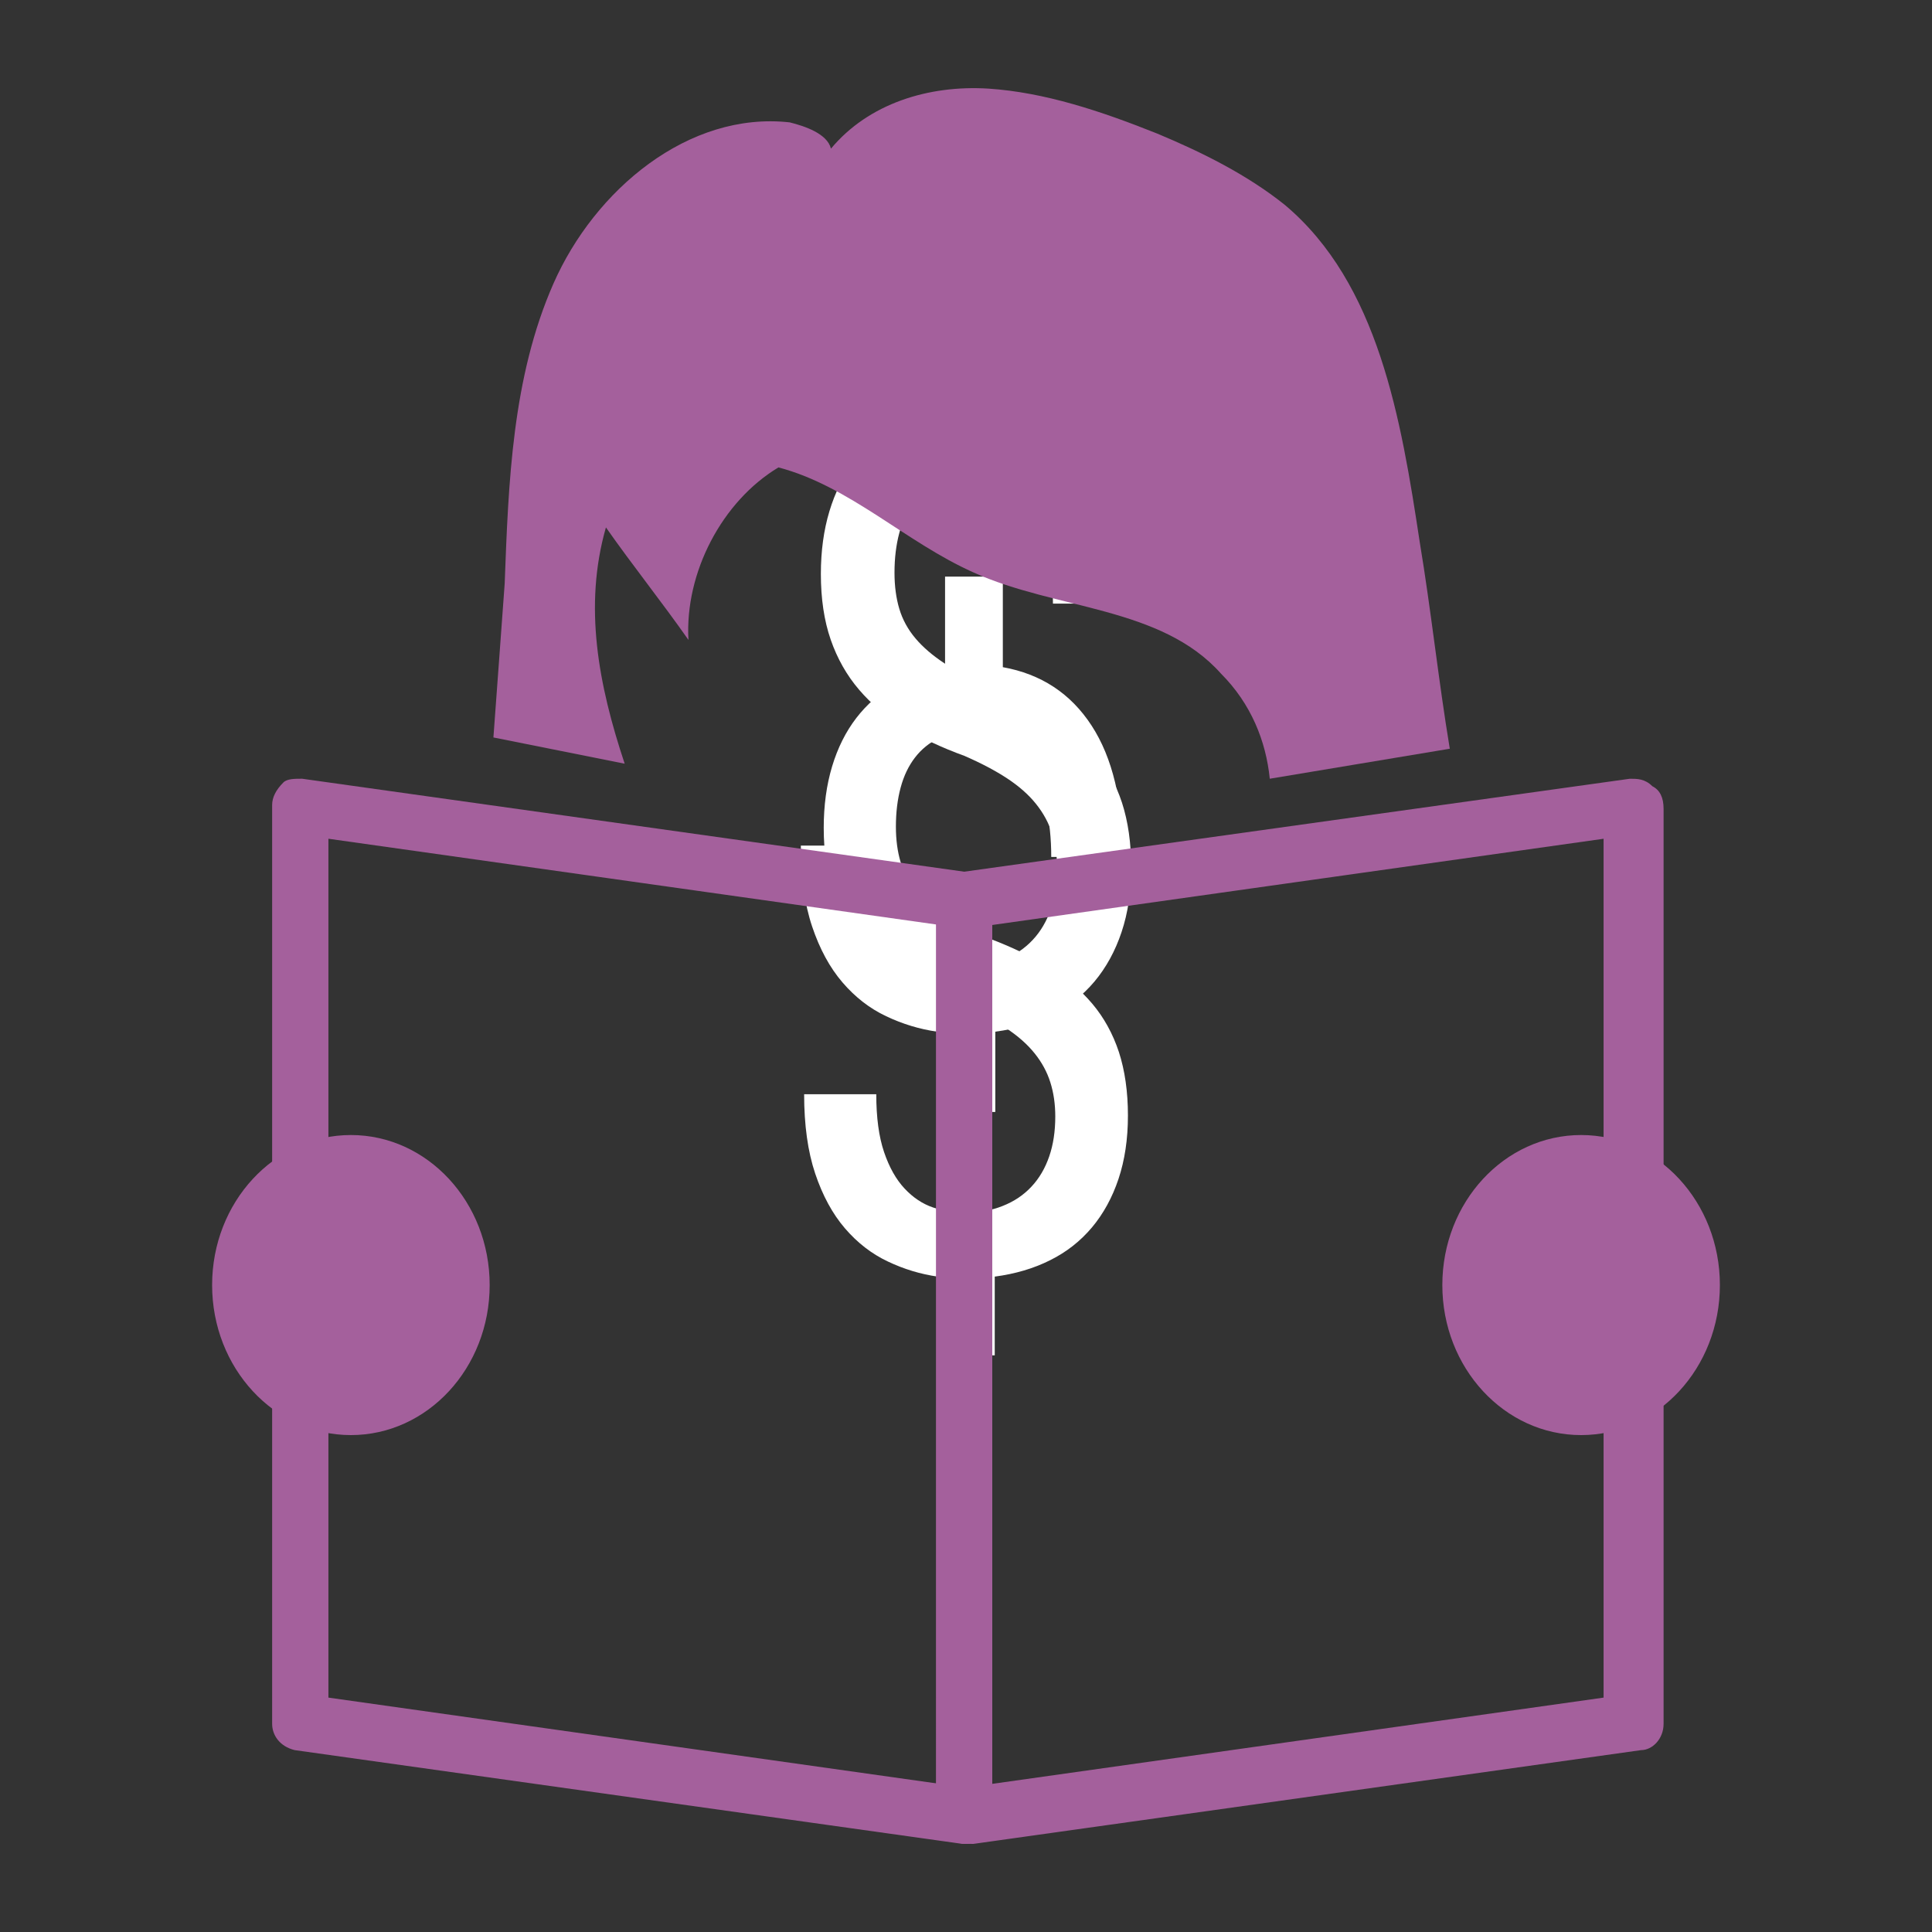
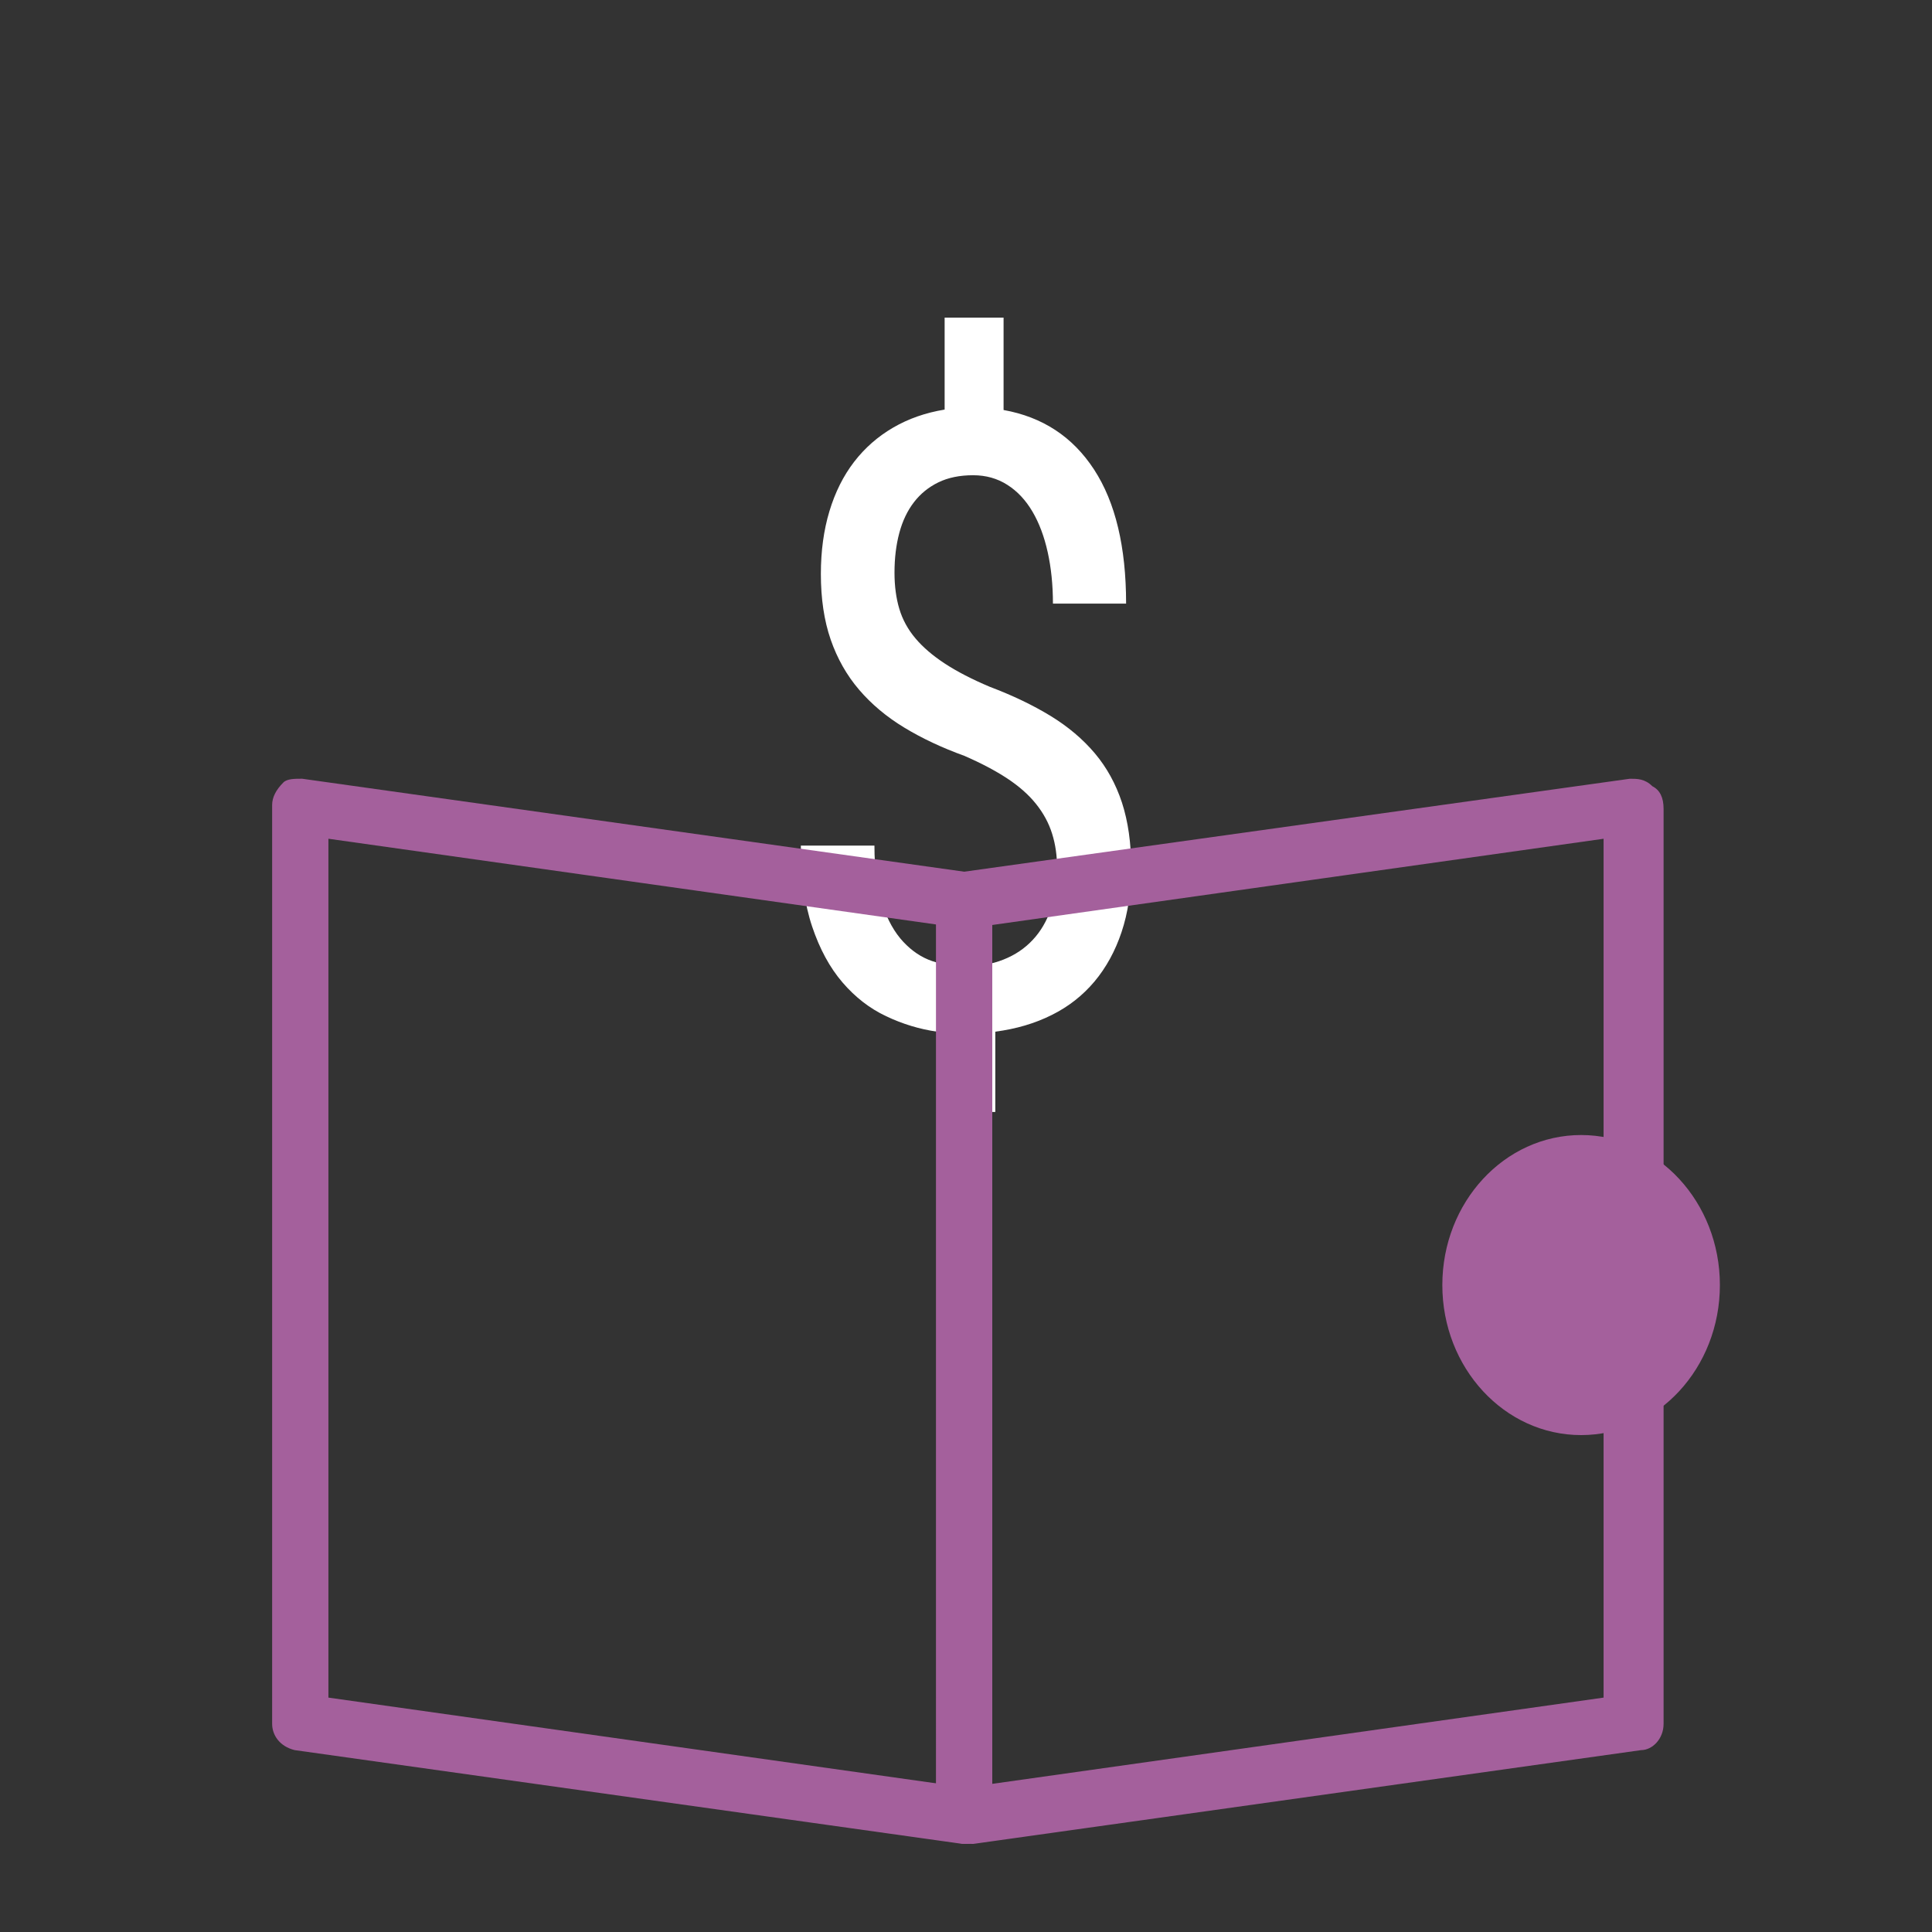
<svg xmlns="http://www.w3.org/2000/svg" version="1.1" id="Layer_1" x="0px" y="0px" width="100px" height="100px" viewBox="0 0 100 100" enable-background="new 0 0 100 100" xml:space="preserve">
  <rect x="0" y="0" width="100" height="100" fill="#333333" stroke="none" />
  <g>
-     <path fill="#FFFFFF" d="M54.621,57.789c0-0.637-0.084-1.224-0.254-1.762c-0.168-0.538-0.441-1.042-0.816-1.507   c-0.375-0.468-0.863-0.898-1.463-1.294c-0.602-0.395-1.326-0.777-2.175-1.146c-1.132-0.409-2.146-0.888-3.045-1.432   c-0.898-0.544-1.662-1.185-2.291-1.92c-0.629-0.735-1.111-1.584-1.443-2.545c-0.332-0.963-0.498-2.073-0.498-3.332   c0-1.159,0.144-2.22,0.434-3.183c0.29-0.962,0.708-1.796,1.252-2.504c0.545-0.707,1.206-1.287,1.984-1.74   c0.777-0.452,1.648-0.756,2.61-0.912v-4.667h2.99v4.688c1.98,0.354,3.512,1.361,4.594,3.023c1.082,1.661,1.623,3.928,1.623,6.8   h-3.711c0-0.947-0.09-1.816-0.268-2.609c-0.174-0.792-0.432-1.479-0.773-2.059c-0.34-0.579-0.762-1.032-1.273-1.357   c-0.508-0.325-1.087-0.488-1.738-0.488c-0.68,0-1.267,0.121-1.76,0.36c-0.496,0.24-0.909,0.577-1.241,1.008   c-0.333,0.432-0.581,0.951-0.744,1.56c-0.163,0.608-0.244,1.281-0.244,2.016c0,0.679,0.082,1.291,0.244,1.836   c0.163,0.545,0.436,1.042,0.817,1.495s0.88,0.881,1.496,1.284c0.615,0.401,1.375,0.795,2.279,1.176   c1.162,0.439,2.186,0.931,3.078,1.476s1.641,1.178,2.25,1.898c0.607,0.72,1.066,1.556,1.379,2.503   c0.307,0.949,0.467,2.045,0.467,3.289c0,1.216-0.164,2.308-0.488,3.278c-0.324,0.97-0.785,1.807-1.377,2.513   c-0.596,0.707-1.314,1.273-2.166,1.696c-0.848,0.426-1.803,0.707-2.863,0.847v4.074h-2.95v-4.074   c-0.891-0.126-1.755-0.388-2.588-0.785c-0.835-0.394-1.574-0.967-2.218-1.717c-0.644-0.751-1.156-1.695-1.538-2.833   c-0.382-1.14-0.572-2.509-0.572-4.106h3.734c0,1.205,0.134,2.2,0.403,2.994c0.269,0.792,0.623,1.42,1.062,1.888   c0.438,0.468,0.927,0.794,1.464,0.977s1.074,0.274,1.612,0.274c0.75,0,1.418-0.115,2.002-0.35c0.59-0.232,1.084-0.564,1.488-0.998   c0.404-0.43,0.711-0.955,0.922-1.571C54.518,59.242,54.621,58.553,54.621,57.789z" />
-   </g>
+     </g>
  <g>
    <path fill="#FFFFFF" d="M54.715,44.943c0-0.649-0.086-1.248-0.26-1.797c-0.172-0.549-0.451-1.062-0.832-1.537   c-0.383-0.478-0.881-0.916-1.494-1.32c-0.613-0.402-1.352-0.793-2.218-1.168c-1.154-0.418-2.189-0.905-3.106-1.461   c-0.916-0.555-1.695-1.208-2.337-1.958c-0.642-0.75-1.133-1.616-1.472-2.597s-0.508-2.114-0.508-3.398   c0-1.183,0.147-2.265,0.443-3.247c0.296-0.981,0.722-1.832,1.277-2.554c0.556-0.722,1.23-1.313,2.024-1.775   c0.793-0.461,1.681-0.771,2.662-0.931v-4.761h3.051v4.783c2.02,0.361,3.582,1.389,4.686,3.084c1.104,1.695,1.656,4.007,1.656,6.937   H54.5c0-0.967-0.092-1.854-0.271-2.662c-0.179-0.808-0.441-1.508-0.789-2.1c-0.348-0.591-0.777-1.053-1.299-1.385   c-0.52-0.332-1.109-0.498-1.773-0.498c-0.693,0-1.292,0.123-1.796,0.368c-0.505,0.245-0.927,0.588-1.266,1.028   c-0.339,0.44-0.592,0.971-0.758,1.591c-0.166,0.621-0.249,1.306-0.249,2.056c0,0.692,0.083,1.317,0.249,1.872   c0.166,0.556,0.444,1.064,0.833,1.526c0.389,0.462,0.898,0.898,1.526,1.309c0.627,0.411,1.403,0.812,2.324,1.201   c1.186,0.448,2.23,0.949,3.141,1.504c0.91,0.556,1.674,1.202,2.295,1.937c0.619,0.734,1.088,1.587,1.406,2.554   c0.314,0.968,0.477,2.086,0.477,3.354c0,1.24-0.166,2.354-0.498,3.345c-0.33,0.989-0.801,1.843-1.404,2.563   c-0.607,0.721-1.342,1.299-2.209,1.729c-0.865,0.435-1.84,0.722-2.922,0.864v4.156h-3.009V53.4   c-0.909-0.129-1.79-0.396-2.641-0.801c-0.852-0.401-1.605-0.986-2.262-1.752c-0.657-0.766-1.179-1.729-1.569-2.89   c-0.39-1.162-0.584-2.56-0.584-4.188h3.809c0,1.229,0.137,2.244,0.411,3.054c0.274,0.809,0.635,1.448,1.083,1.926   c0.447,0.478,0.945,0.81,1.493,0.996s1.096,0.28,1.645,0.28c0.765,0,1.446-0.118,2.043-0.356c0.601-0.237,1.104-0.576,1.517-1.019   c0.412-0.438,0.726-0.975,0.94-1.603C54.607,46.426,54.715,45.723,54.715,44.943z" />
  </g>
  <g>
    <path fill="#A4609C" d="M89.021,66.514c0,4.291-3.218,7.766-7.183,7.766c-3.966,0-7.183-3.475-7.183-7.766   c0-4.29,3.217-7.765,7.183-7.765C85.803,58.749,89.021,62.224,89.021,66.514" />
-     <path fill="#A4609C" d="M32.333,39.528c-1.357-4.076-2.136-8.152-0.97-12.229c1.359,1.94,2.912,3.883,4.271,5.823   c-0.195-3.493,1.747-7.182,4.659-8.929c3.688,0.97,6.6,3.882,10.094,5.436c4.271,1.94,9.707,1.747,12.813,5.24   c1.553,1.553,2.329,3.496,2.523,5.438l9.318-1.553c-0.581-3.496-0.971-7.185-1.553-10.678c-0.971-6.406-2.135-13.396-6.989-17.473   C64.56,9.05,62.23,7.887,59.9,6.915c-2.912-1.164-5.823-2.134-8.735-2.328c-3.106-0.195-6.212,0.775-8.154,3.106   c-0.193-0.778-1.359-1.166-2.136-1.359c-5.24-0.583-10.095,3.493-12.23,8.347c-2.134,4.854-2.328,10.29-2.523,15.53   c-0.193,2.719-0.388,5.242-0.583,7.96L32.333,39.528z" />
    <path fill="#A4609C" d="M51.359,47.877v44.455l31.642-4.464V43.414L51.359,47.877z M50,95.438c-0.388,0-0.776-0.193-0.971-0.387   c-0.389-0.194-0.583-0.583-0.583-1.166V46.52c0-0.779,0.583-1.36,1.166-1.36l34.749-4.852c0.389,0,0.776,0,1.165,0.387   c0.388,0.194,0.581,0.583,0.581,1.166v47.366c0,0.778-0.581,1.359-1.164,1.359l-34.556,4.853C50.193,95.438,50,95.438,50,95.438z" />
    <path fill="#A4609C" d="M16.998,87.868l31.643,4.464V47.877l-31.643-4.464V87.868z M50,95.438h-0.193l-34.558-4.853   c-0.776-0.193-1.163-0.776-1.163-1.359V41.665c0-0.388,0.193-0.776,0.581-1.165c0.195-0.193,0.582-0.193,0.972-0.193l34.555,4.852   c0.776,0.194,1.166,0.777,1.166,1.36v47.366c0,0.389-0.194,0.778-0.583,1.166C50.776,95.245,50.388,95.438,50,95.438z" />
-     <path fill="#A4609C" d="M25.345,66.514c0,4.291-3.218,7.766-7.183,7.766s-7.183-3.475-7.183-7.766c0-4.29,3.218-7.765,7.183-7.765   S25.345,62.224,25.345,66.514" />
  </g>
</svg>